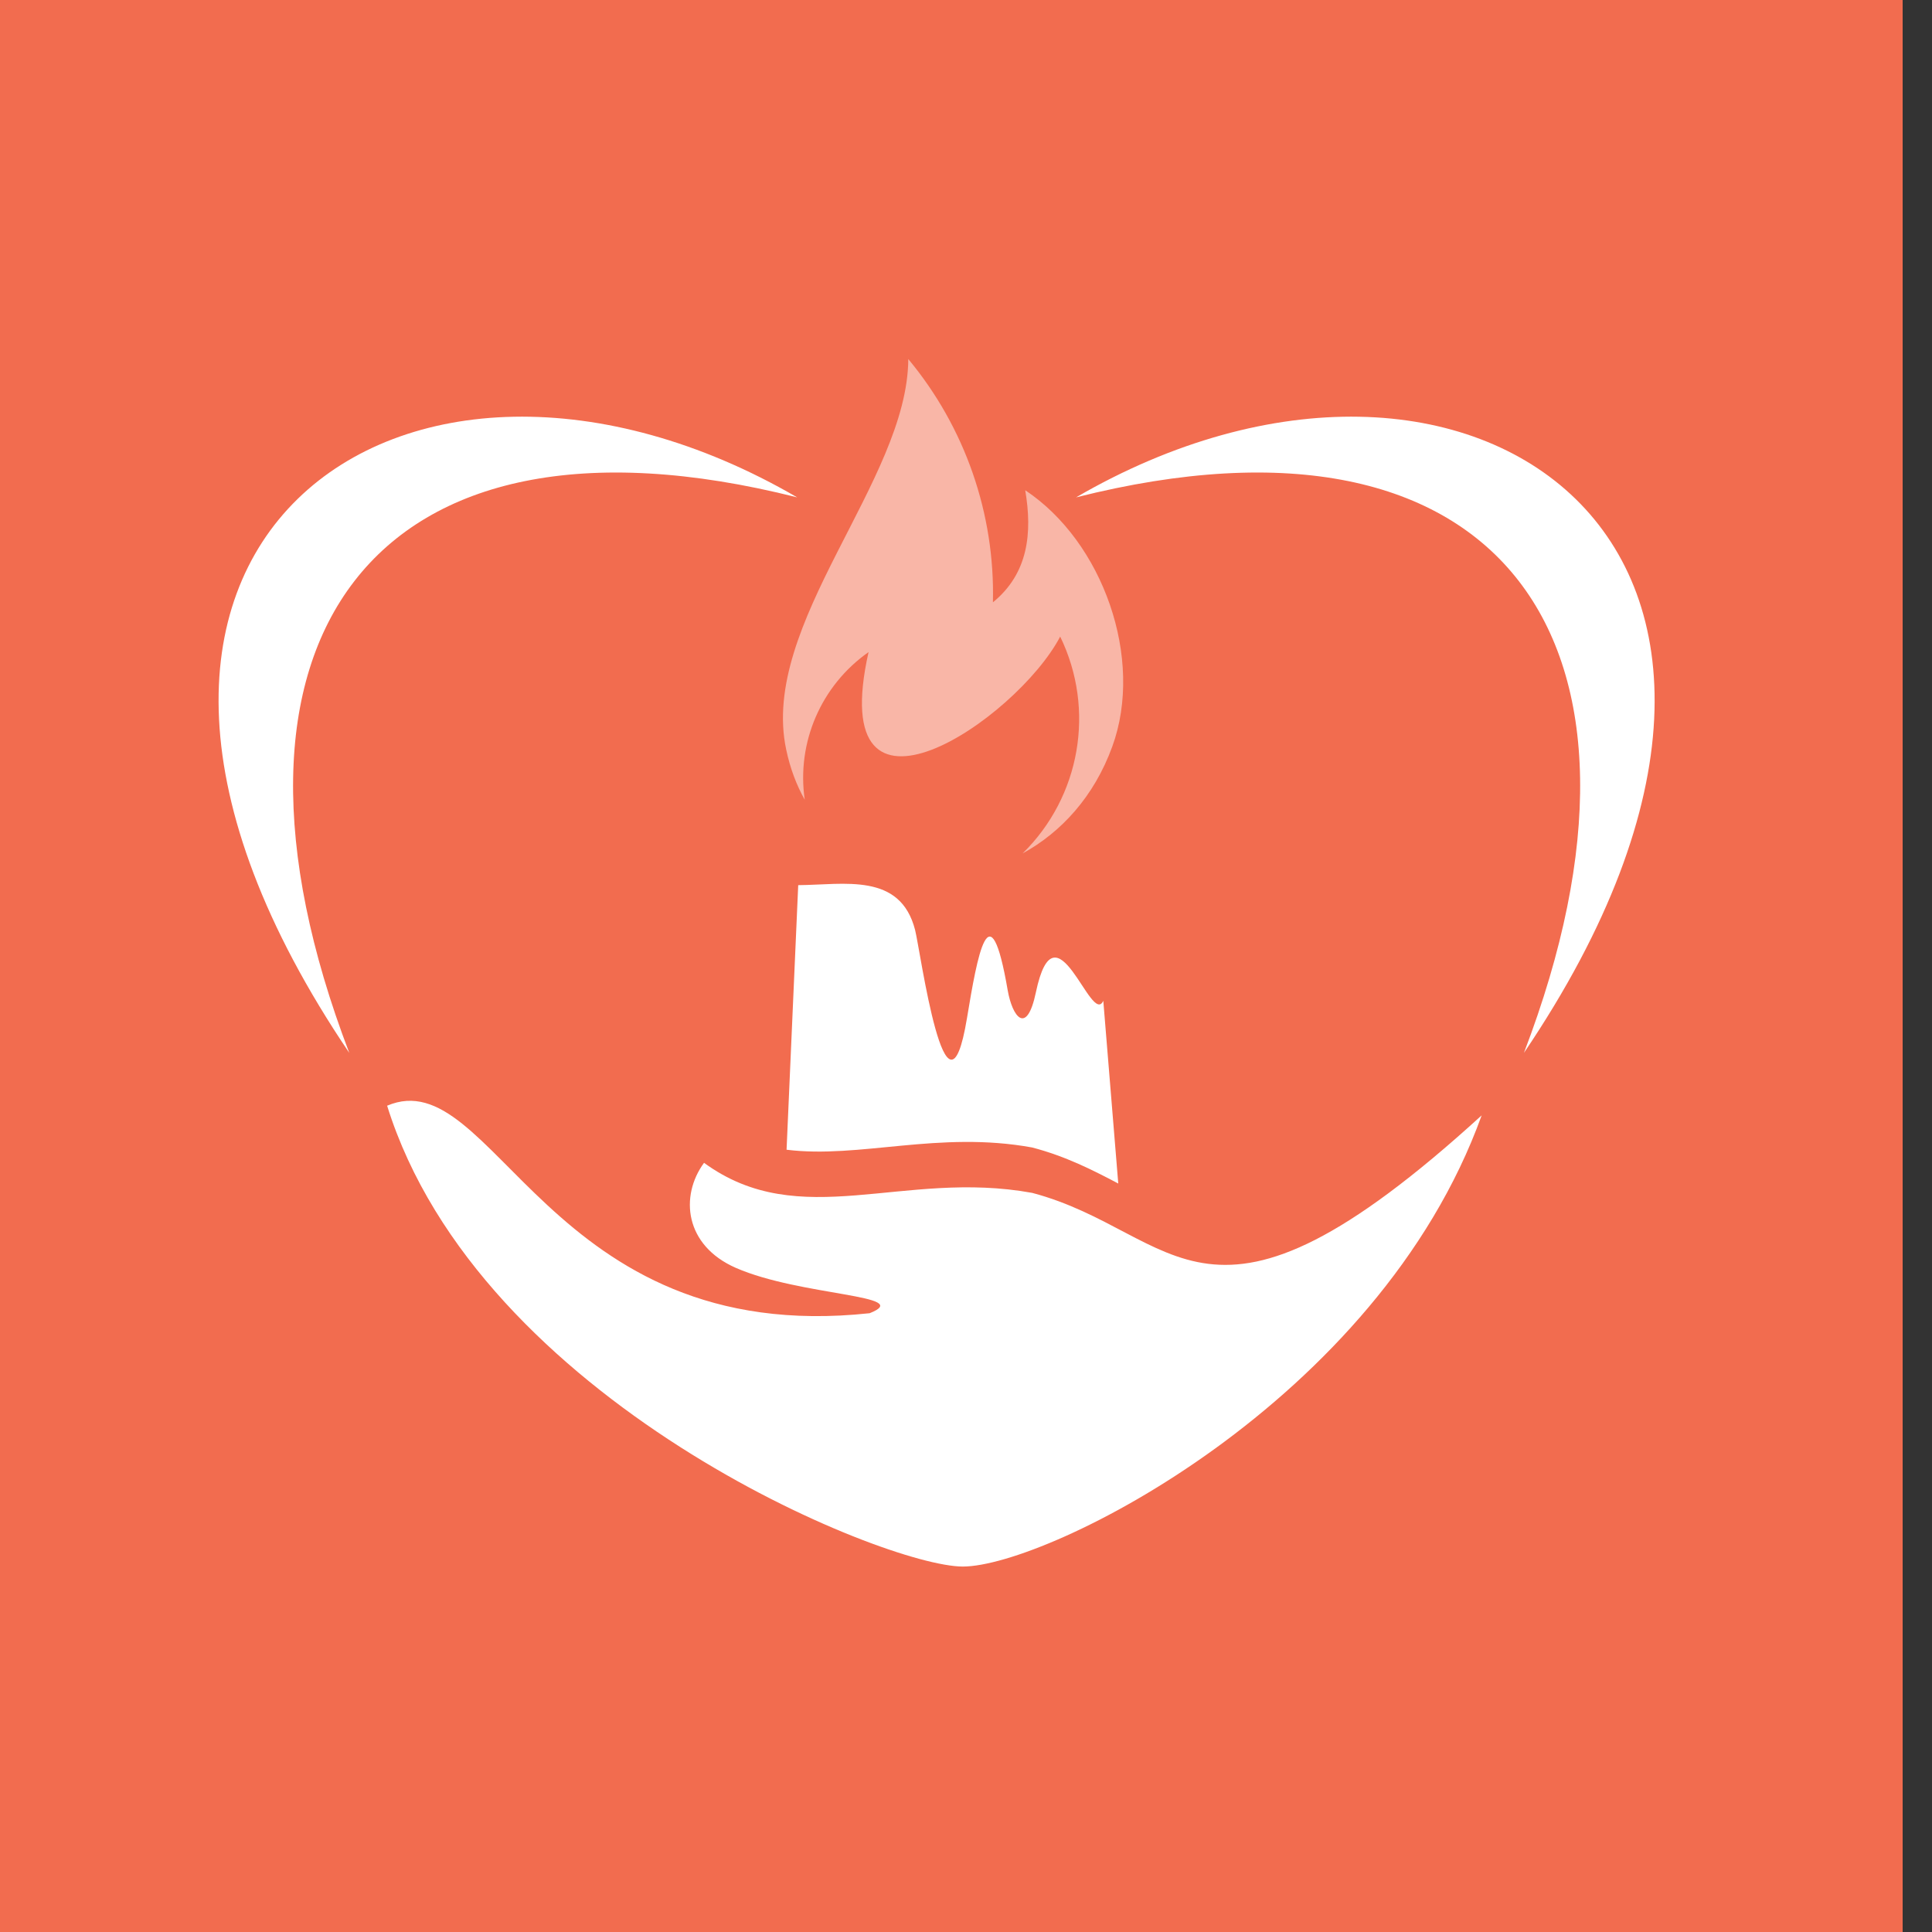
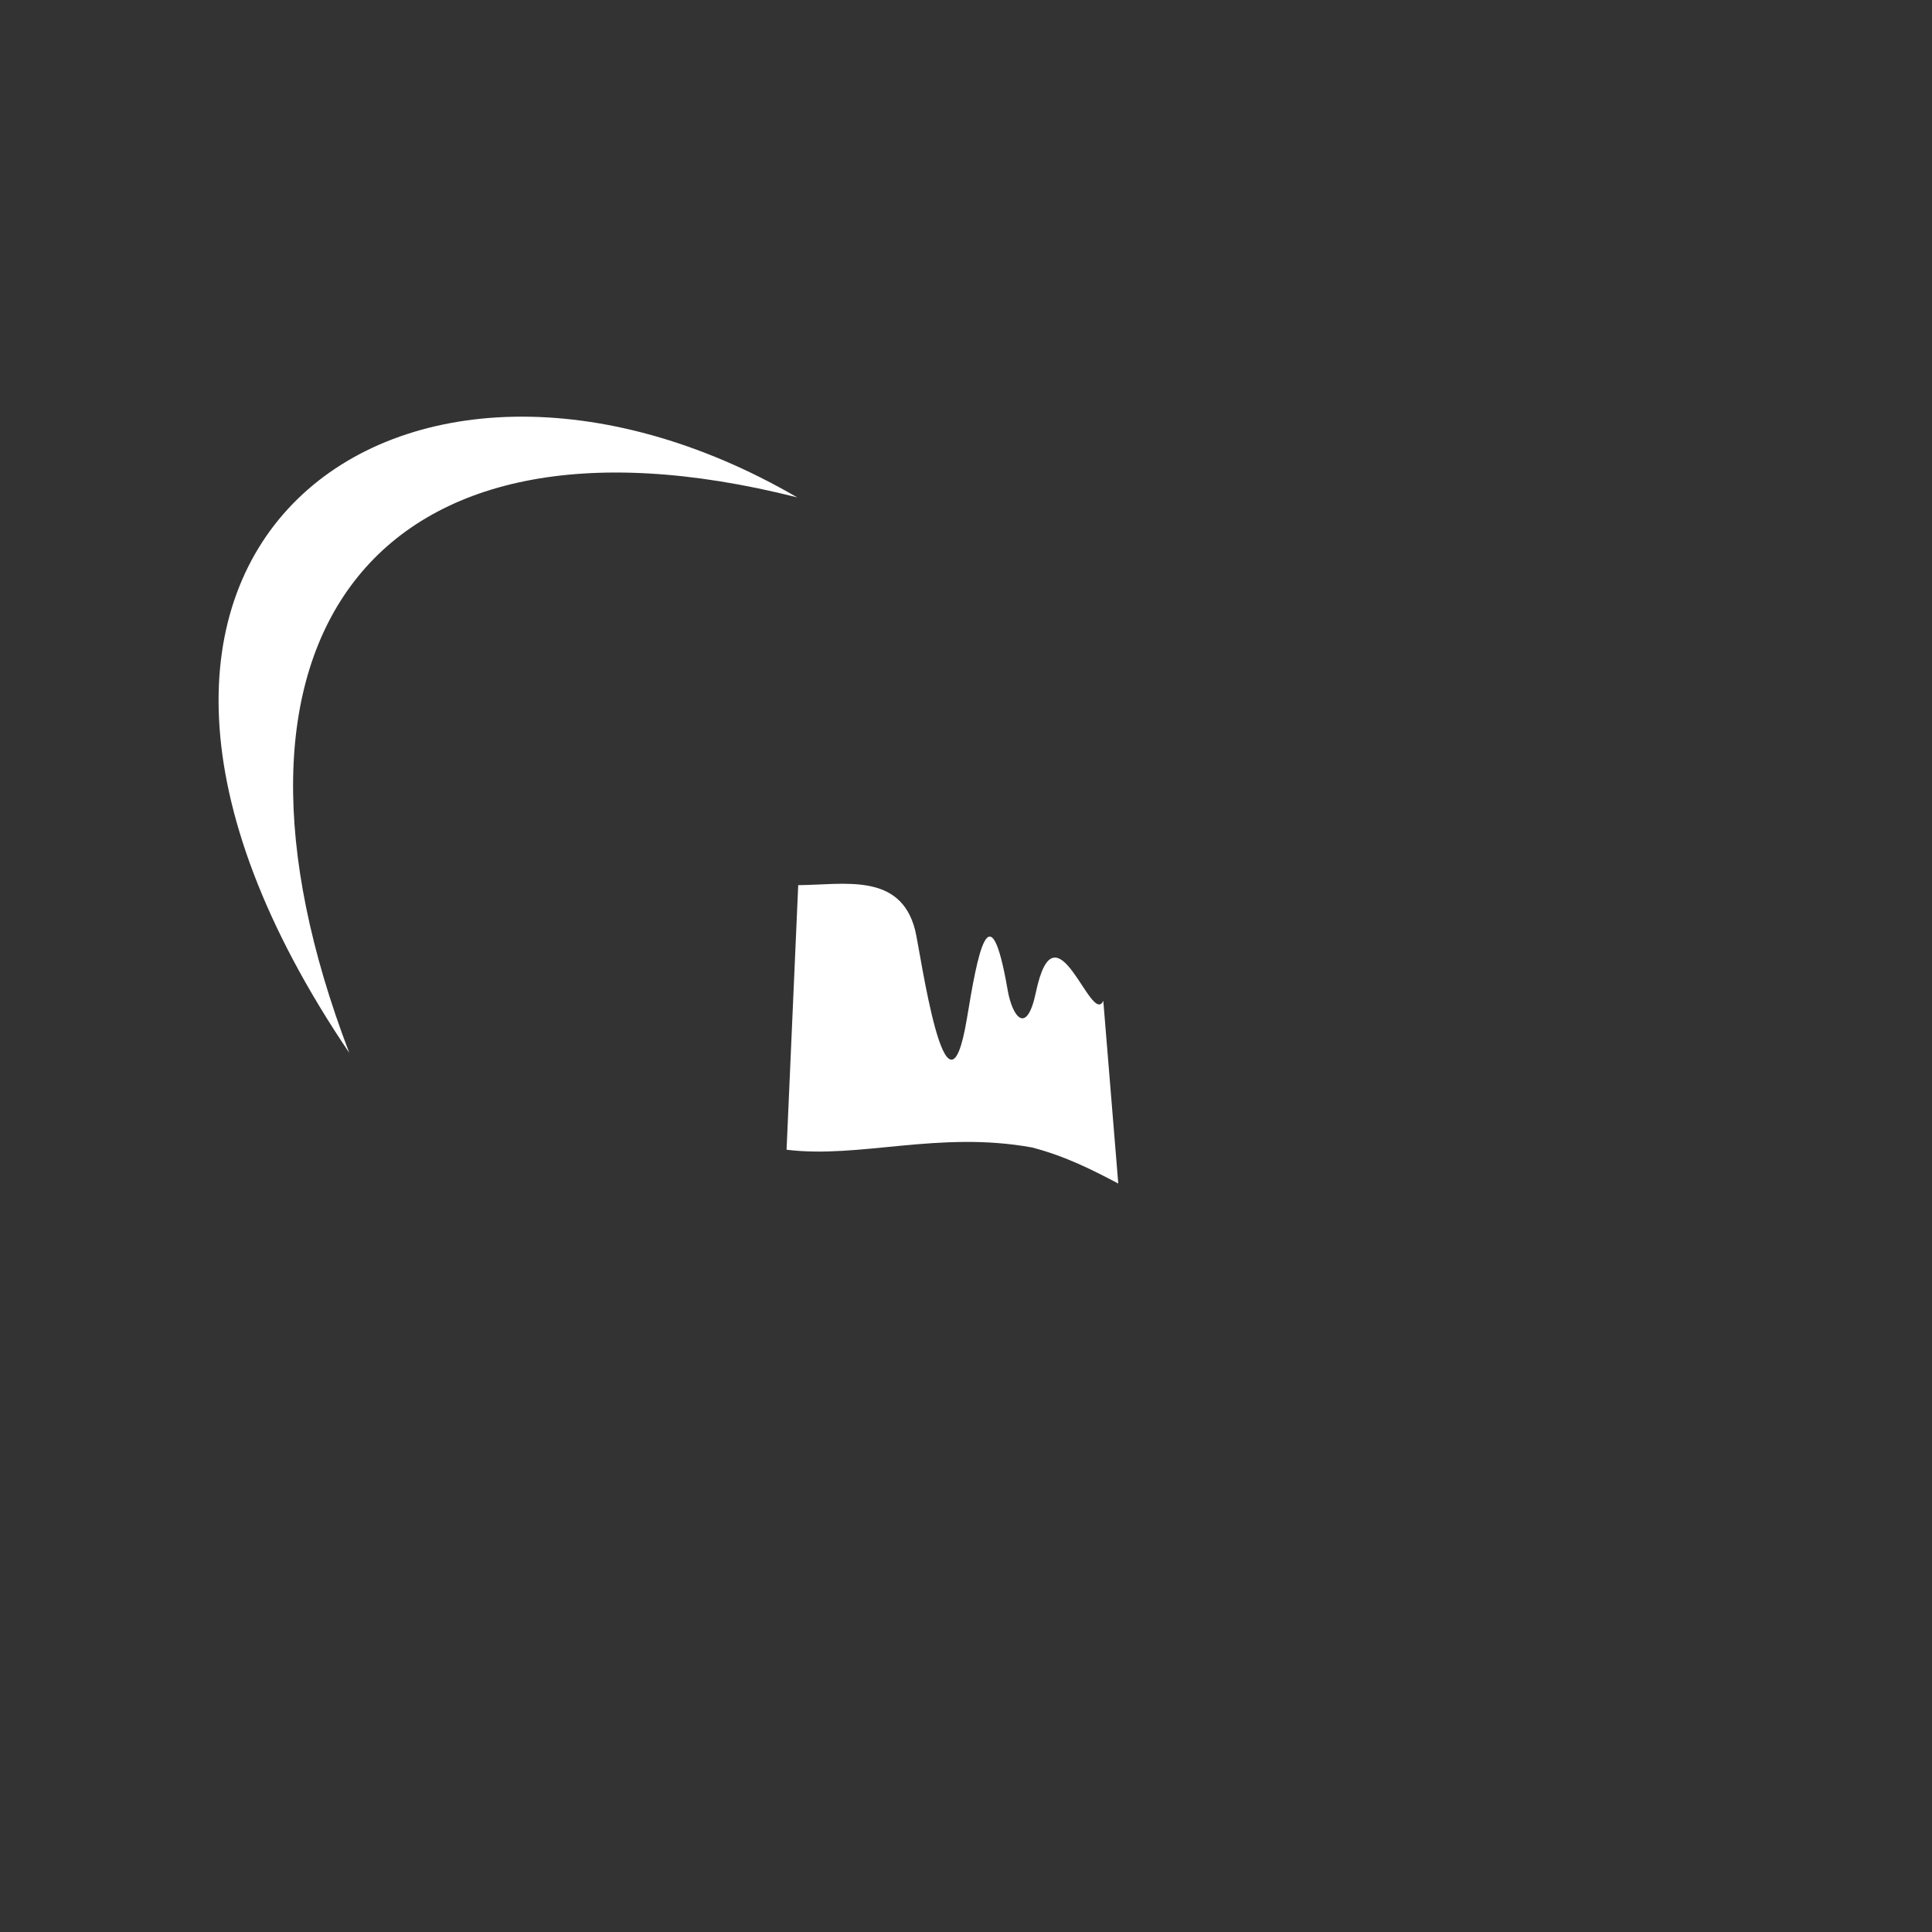
<svg xmlns="http://www.w3.org/2000/svg" version="1.1" id="Calque_1" x="0px" y="0px" width="32px" height="32px" viewBox="0 0 32 32" enable-background="new 0 0 32 32" xml:space="preserve">
  <rect x="0" y="0" width="32" height="32" fill="#333333" stroke="none" />
  <g>
-     <rect x="-0.486" fill="#F26C4F" width="32" height="32" />
    <g>
      <g>
        <path fill-rule="evenodd" clip-rule="evenodd" fill="#FFFFFF" d="M18.522,19.603l-0.248-3.027     c-0.2,0.439-0.789-1.692-1.116-0.142c-0.153,0.732-0.391,0.404-0.467-0.03c-0.3-1.741-0.504-0.57-0.675,0.461     c-0.341,2.053-0.772-1.12-0.859-1.461c-0.245-0.957-1.173-0.749-1.936-0.743l-0.193,4.382c1.21,0.151,2.522-0.319,4.068-0.037     C17.654,19.152,18.104,19.383,18.522,19.603" />
-         <path fill-rule="evenodd" clip-rule="evenodd" fill="#FFFFFF" d="M17.097,19.758c-2.145-0.392-3.84,0.667-5.436-0.498     c-0.404,0.551-0.322,1.368,0.527,1.74c1.075,0.47,2.977,0.449,2.216,0.751c-5.338,0.574-6.223-4.192-7.992-3.437     c1.526,4.893,8.231,7.633,9.535,7.633c1.395,0,6.877-2.715,8.594-7.473C19.94,22.671,19.546,20.406,17.097,19.758" />
        <path fill-rule="evenodd" clip-rule="evenodd" fill="#FFFFFF" d="M5.785,17.439c-2.594-6.782,0.346-10.987,7.419-9.201     C6.732,4.476,0.082,9.005,5.785,17.439" />
-         <path fill-rule="evenodd" clip-rule="evenodd" fill="#FFFFFF" d="M25.241,17.439c2.595-6.782-0.346-10.987-7.418-9.201     C24.295,4.476,30.944,9.005,25.241,17.439" />
      </g>
-       <path opacity="0.5" fill-rule="evenodd" clip-rule="evenodd" fill="#FFFFFF" d="M14.386,10.801    c-0.736,3.277,2.447,1.129,3.174-0.257c0.587,1.206,0.336,2.652-0.622,3.591c0.636-0.348,1.183-0.939,1.485-1.77    c0.53-1.453-0.153-3.39-1.442-4.245c0.119,0.702,0.054,1.376-0.535,1.856c0.035-1.469-0.463-2.9-1.402-4.029    c-0.009,2.018-2.467,4.383-2.022,6.469c0.066,0.313,0.171,0.589,0.307,0.83C13.191,12.297,13.601,11.352,14.386,10.801" />
    </g>
  </g>
</svg>